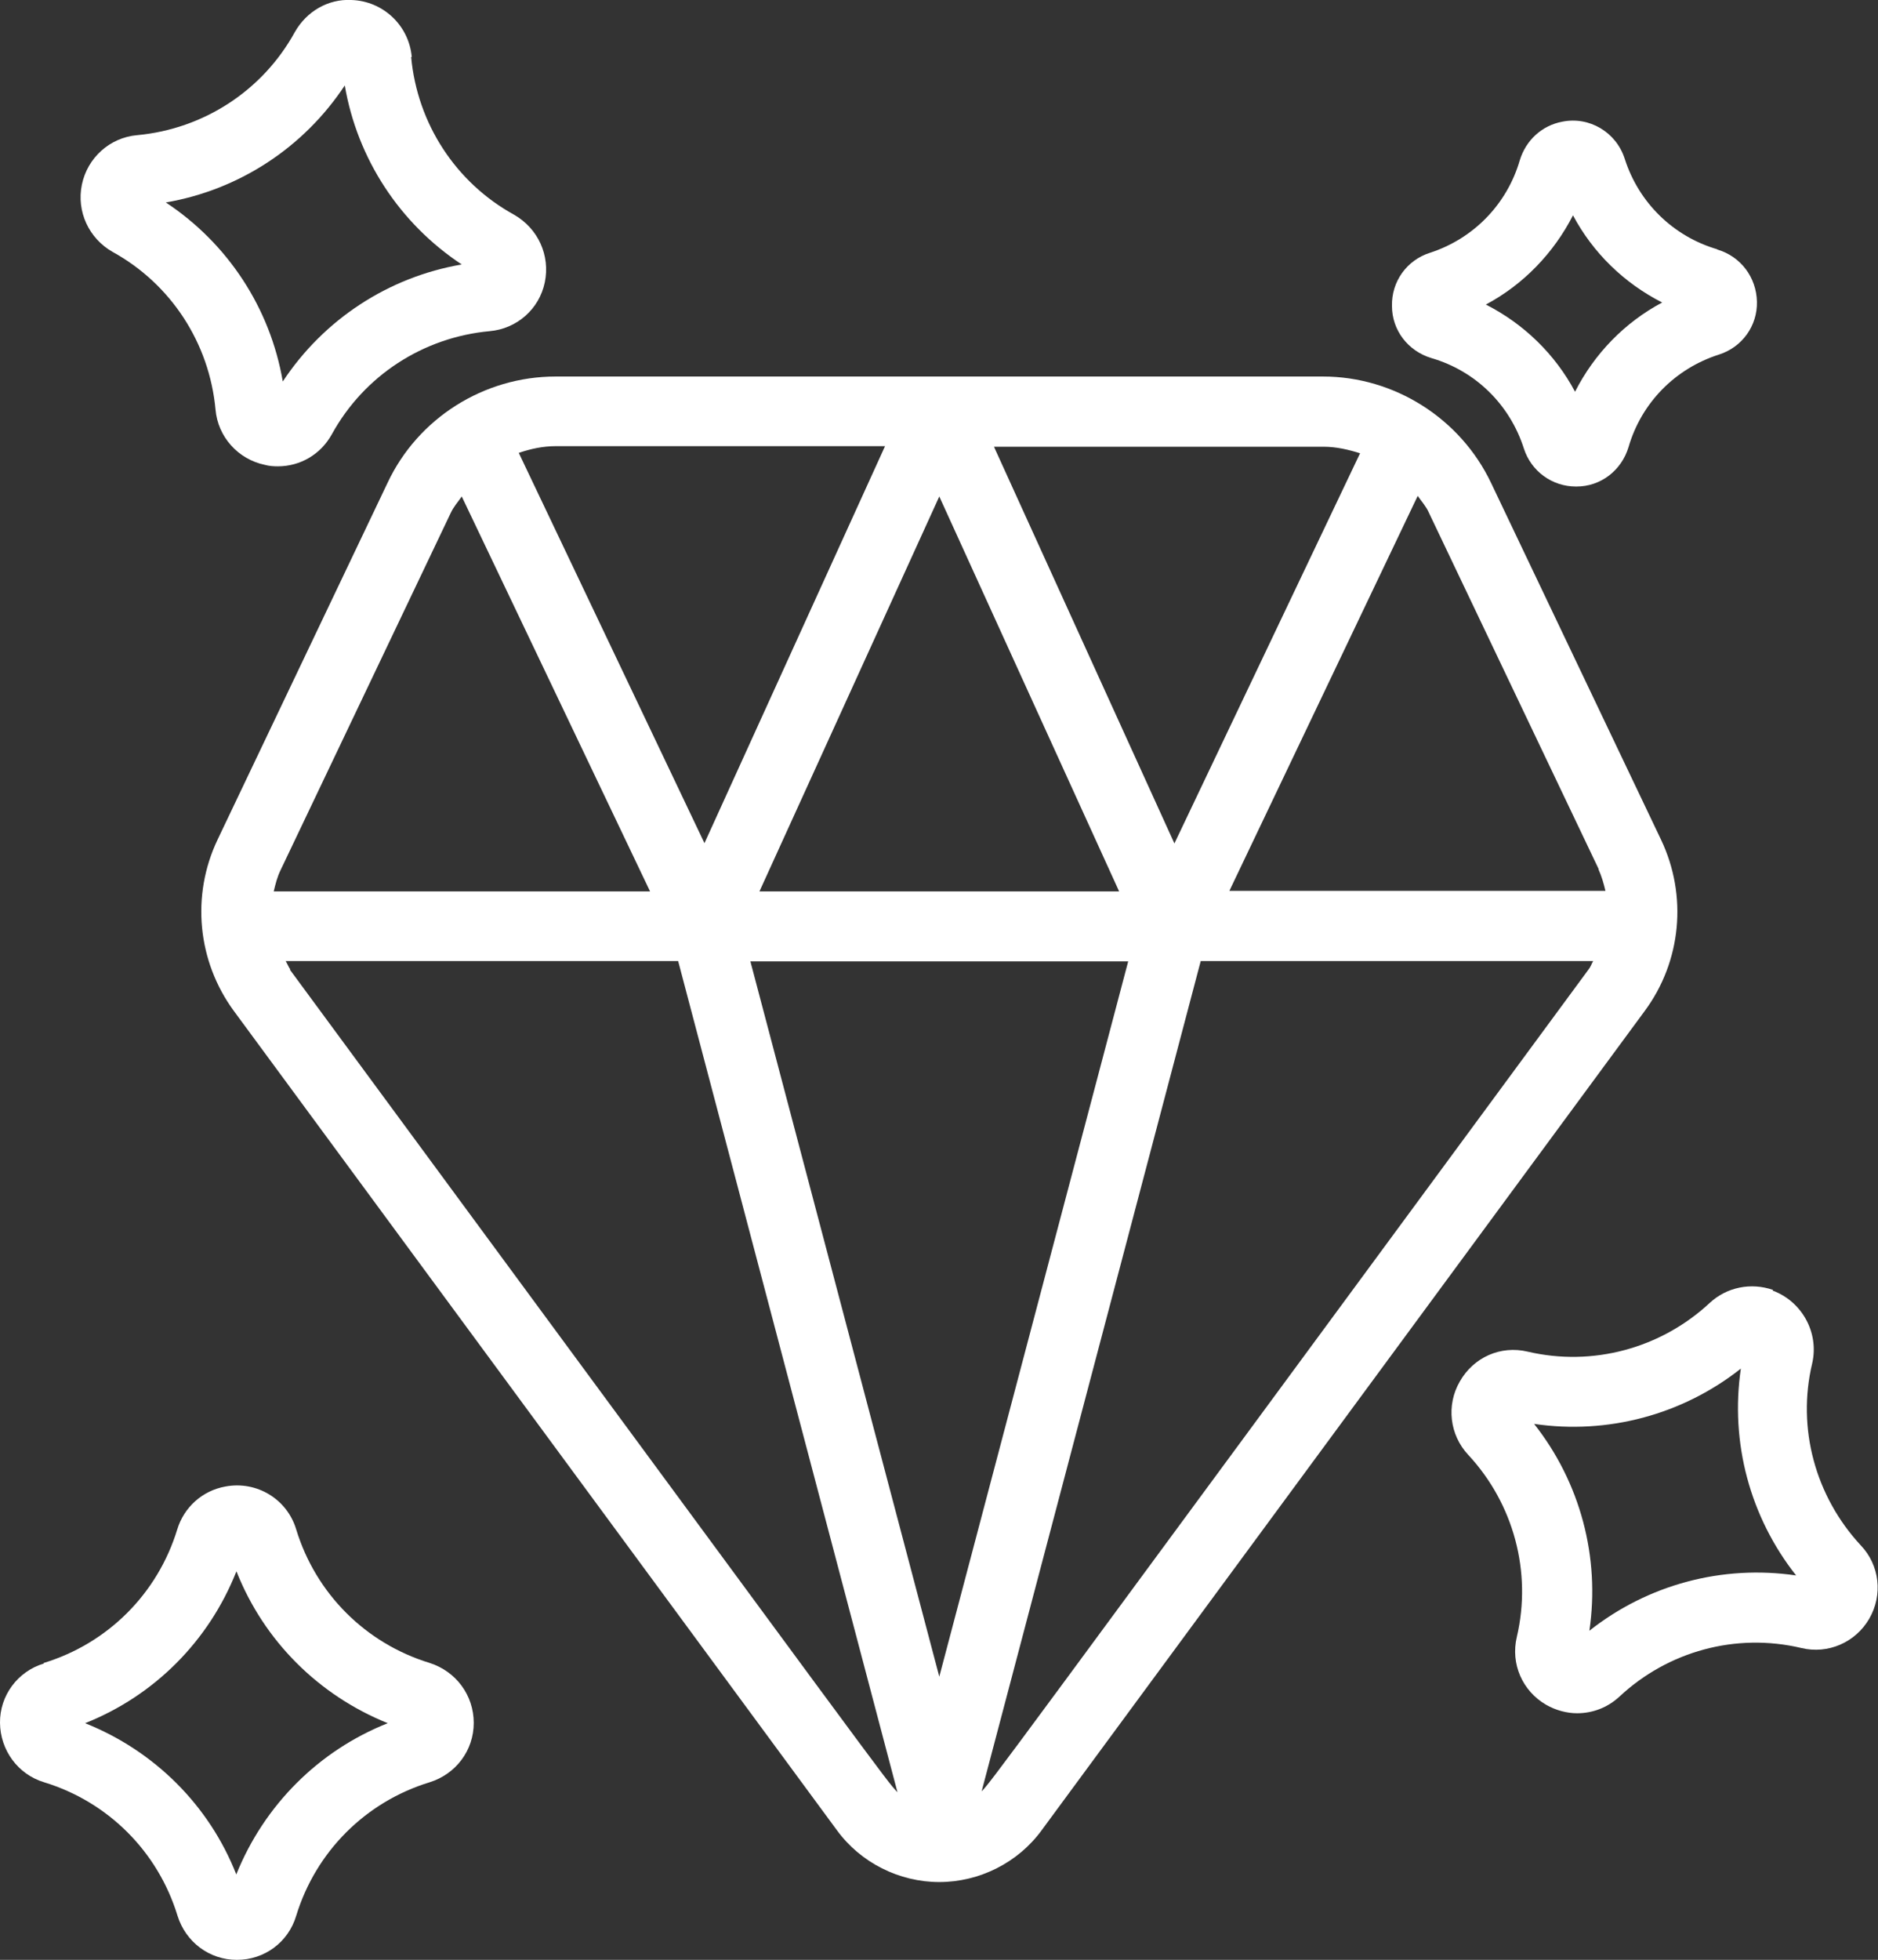
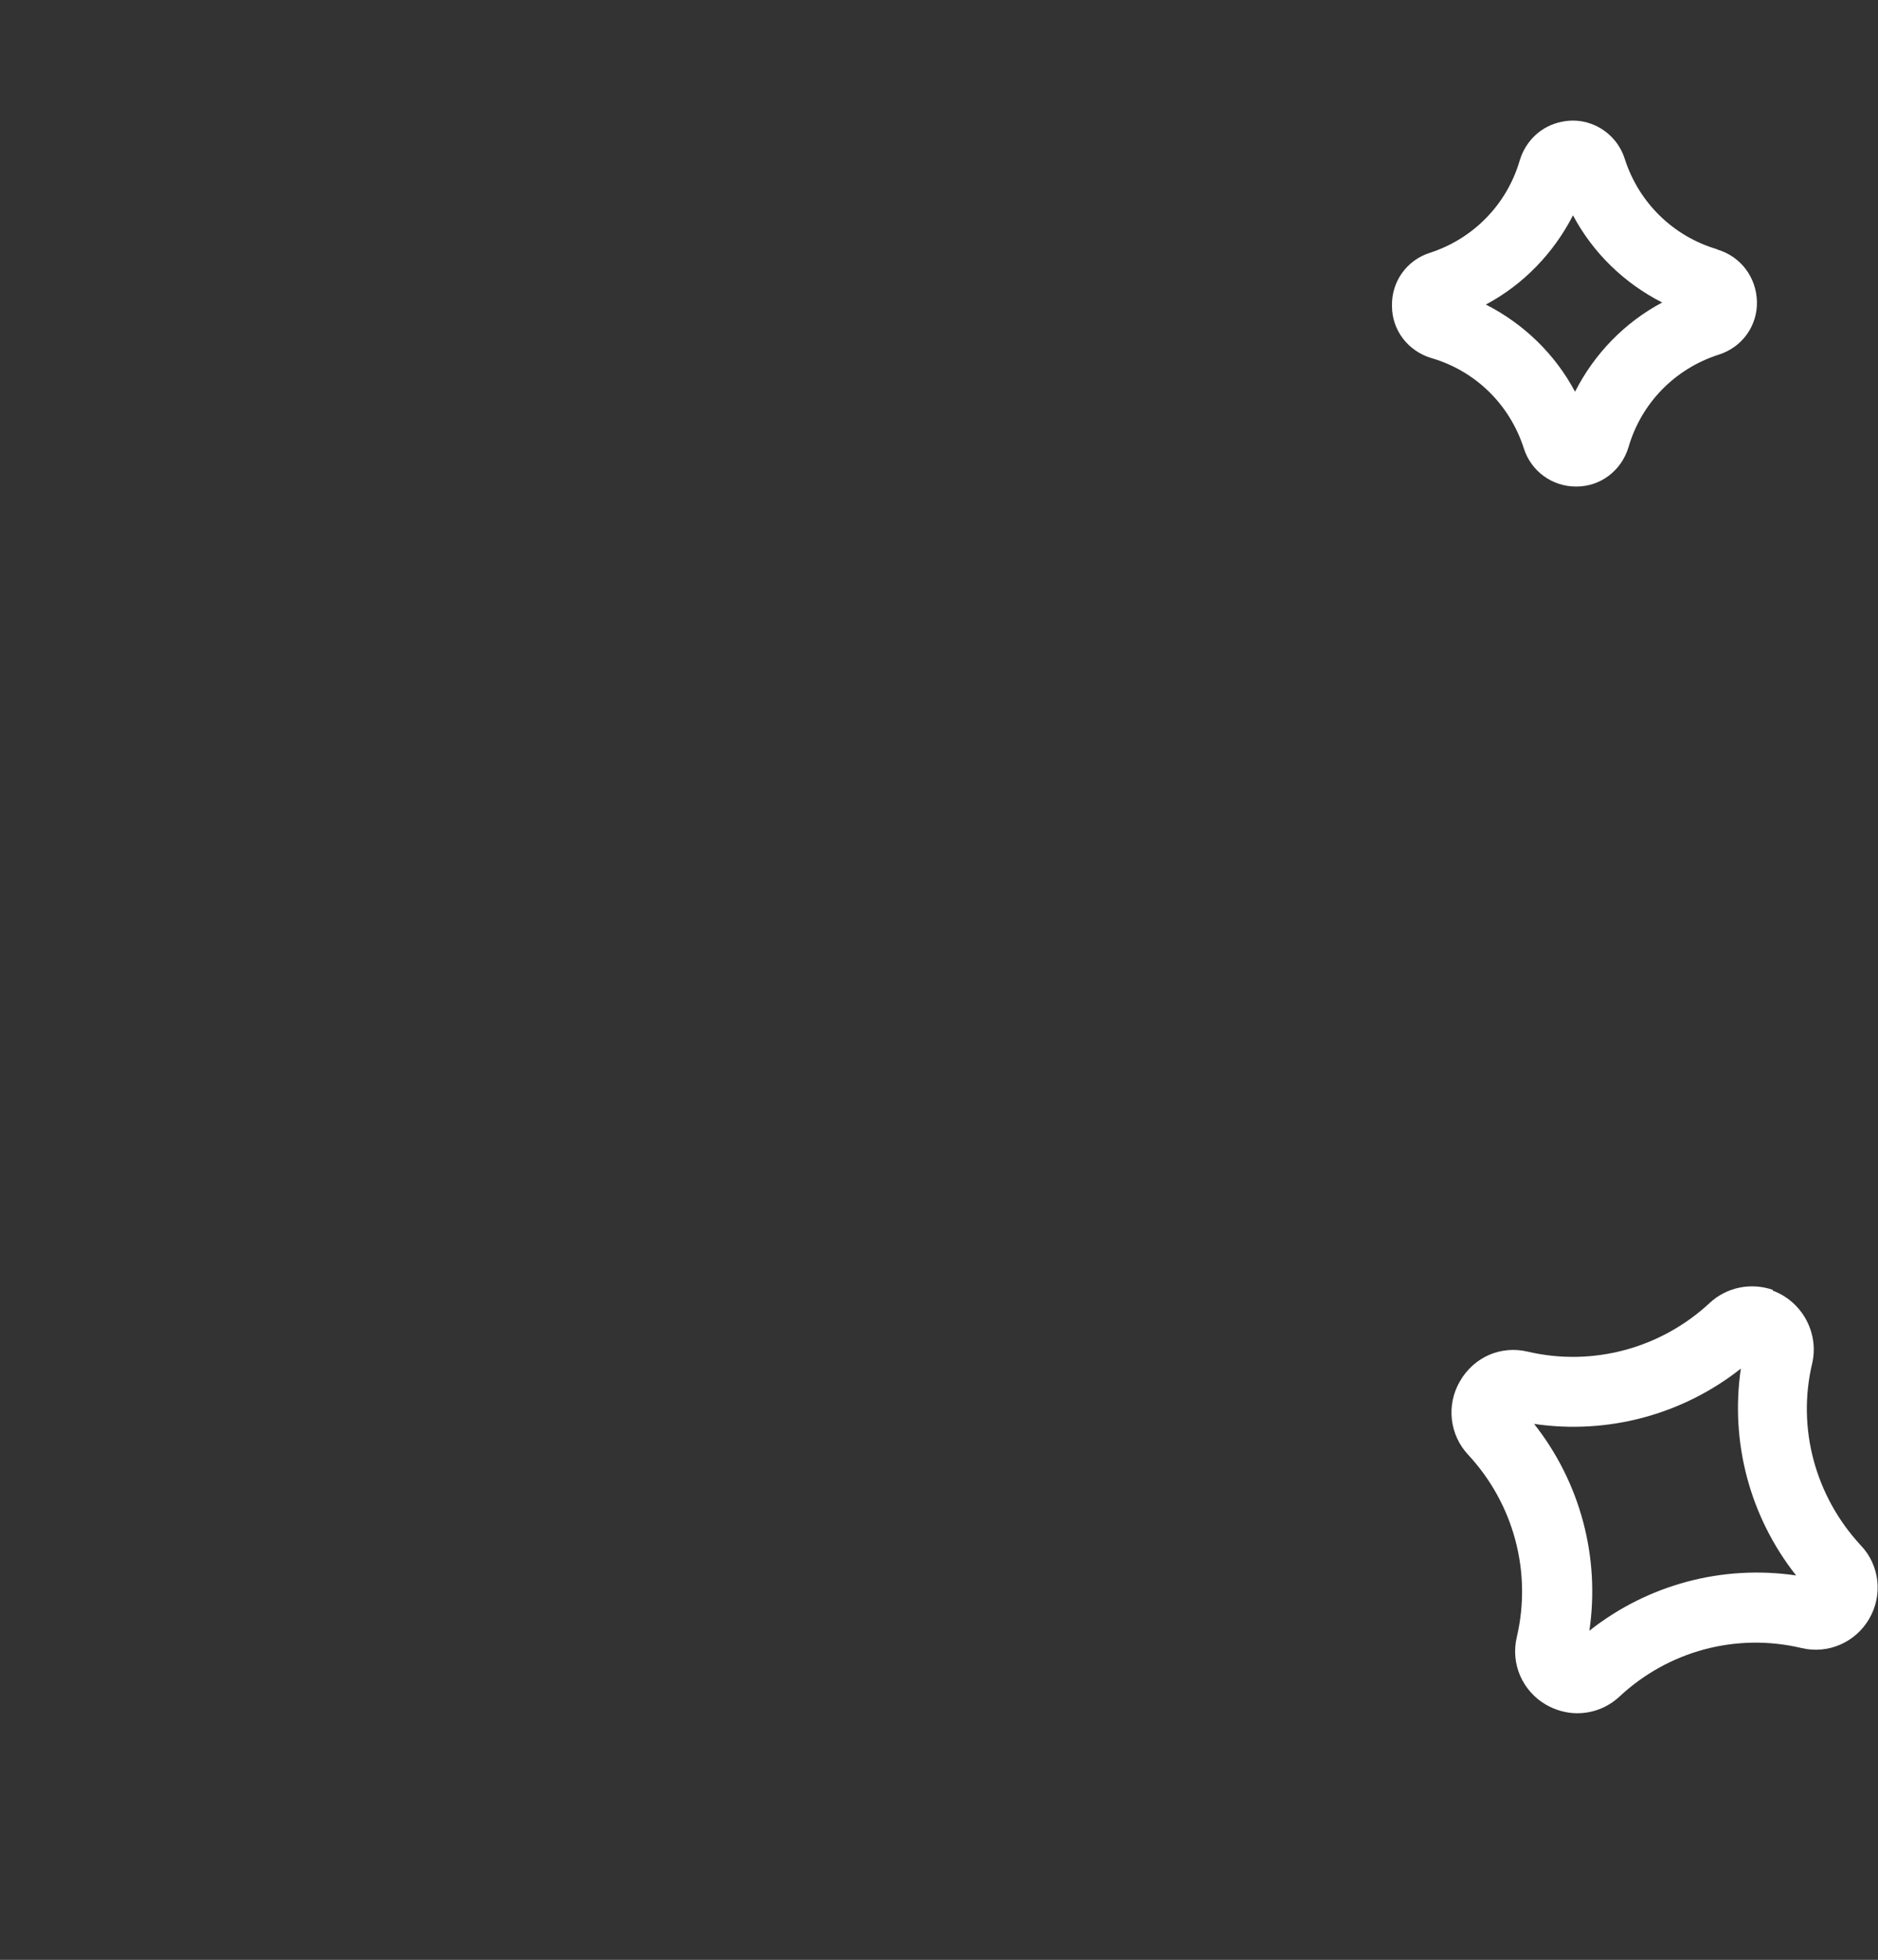
<svg xmlns="http://www.w3.org/2000/svg" id="Layer_2" data-name="Layer 2" viewBox="0 0 64.22 66.99">
  <rect x="0" y="0" width="64.22" height="66.99" fill="#333333" stroke="none" />
  <defs>
    <style>
      .cls-1 {
        fill: #fff;
        stroke-width: 0px;
      }
    </style>
  </defs>
  <g id="Layer_1-2" data-name="Layer 1">
    <g id="ak">
-       <path class="cls-1" d="M19,12.87c-2.45,0-4.71,1.42-5.75,3.64l-5.81,12.19c-.91,1.91-.69,4.16.56,5.86l20.62,28c.81,1.11,2.13,1.77,3.5,1.77s2.69-.66,3.5-1.77l20.62-28c1.26-1.7,1.47-3.95.56-5.86l-5.81-12.19c-1.05-2.21-3.31-3.64-5.75-3.64h-26.24ZM46.51,15.49l-6.35,13.34-6.17-13.56h11.27c.44,0,.86.1,1.27.23h-.01ZM25.66,32.86h12.92l-6.46,24.45-6.46-24.45ZM25.97,30.47l6.15-13.5,6.15,13.5h-12.31.01ZM30.26,15.26l-6.17,13.56-6.35-13.34c.41-.14.83-.23,1.27-.23h11.27-.01ZM15.41,17.54c.1-.22.25-.38.38-.57l6.44,13.5h-12.87c.06-.25.12-.5.24-.74l5.81-12.19ZM9.93,33.14c-.06-.08-.1-.19-.16-.29h13.42l7.5,28.41c-.42-.44-.06,0-20.78-28.12h.01ZM33.56,61.26l7.5-28.41h13.42c-.06.1-.08.19-.16.29-20.66,28.05-20.36,27.68-20.78,28.12h.01ZM54.66,29.71c.11.24.18.49.24.74h-12.86l6.44-13.5c.13.19.29.36.38.57l5.81,12.19h-.01Z" />
-       <path class="cls-1" d="M1.5,56.86C.6,57.13-.01,57.96,0,58.89s.61,1.76,1.51,2.03c2.19.67,3.89,2.37,4.56,4.56.28.9,1.09,1.51,2.03,1.51h0c.94,0,1.76-.6,2.03-1.51.67-2.19,2.37-3.89,4.56-4.56.9-.28,1.51-1.09,1.51-2.03s-.6-1.76-1.51-2.05c-2.19-.67-3.89-2.37-4.56-4.56-.31-1.04-1.35-1.67-2.42-1.47-.79.14-1.42.71-1.65,1.47-.67,2.19-2.37,3.89-4.56,4.56h-.01ZM8.09,53.72c.94,2.37,2.81,4.23,5.17,5.18-2.37.94-4.23,2.81-5.18,5.17-.93-2.37-2.81-4.23-5.17-5.17,2.37-.94,4.23-2.81,5.17-5.18h.01Z" />
      <path class="cls-1" d="M60.63,44.09c-.75-.26-1.58-.1-2.17.45-1.67,1.55-4,2.18-6.22,1.66h0c-.92-.22-1.85.19-2.32,1.02-.47.81-.35,1.83.29,2.51,1.55,1.67,2.18,4,1.66,6.22-.22.92.19,1.85,1,2.32.33.19.71.29,1.06.29.53,0,1.04-.19,1.45-.57,1.66-1.55,3.98-2.19,6.22-1.66.91.22,1.85-.19,2.32-1s.36-1.83-.29-2.51c-1.55-1.67-2.19-4-1.66-6.22.24-1.05-.35-2.12-1.36-2.49h.01ZM54.35,55.74c.37-2.51-.31-5.07-1.89-7.07,2.51.37,5.07-.31,7.07-1.89-.37,2.52.31,5.07,1.89,7.07-2.52-.37-5.07.31-7.07,1.89Z" />
-       <path class="cls-1" d="M14.08,1.94C13.98.86,13.09.03,12.01,0c-.79-.04-1.53.39-1.93,1.1-1.1,2-3.12,3.31-5.39,3.52h0c-.93.08-1.7.77-1.89,1.69-.19.92.24,1.84,1.05,2.3,2,1.1,3.31,3.12,3.52,5.39.08.93.77,1.7,1.69,1.89.14.04.3.05.44.05.77,0,1.47-.41,1.85-1.1,1.1-2,3.12-3.31,5.39-3.52.93-.08,1.7-.75,1.89-1.67.19-.92-.23-1.84-1.05-2.31-2-1.1-3.31-3.12-3.52-5.39h.01ZM9.67,13.04c-.43-2.51-1.88-4.72-4-6.12,2.51-.43,4.72-1.88,6.12-4,.43,2.51,1.88,4.72,4,6.12-2.51.43-4.72,1.88-6.12,4Z" />
      <path class="cls-1" d="M58.72,8.52c-1.5-.44-2.68-1.59-3.16-3.09-.29-.91-1.21-1.46-2.14-1.27-.69.13-1.24.63-1.45,1.32-.44,1.51-1.59,2.68-3.07,3.16h0c-.79.25-1.32.98-1.3,1.82,0,.83.55,1.54,1.35,1.78,1.51.44,2.68,1.59,3.16,3.09.25.78.97,1.3,1.78,1.3h.02c.83,0,1.54-.55,1.78-1.35.44-1.51,1.59-2.68,3.09-3.16.79-.25,1.32-.98,1.3-1.81s-.55-1.54-1.35-1.78h-.01ZM49.62,10.92h.04-.04ZM53.86,13.39c-.68-1.28-1.75-2.32-3.05-2.98,1.28-.68,2.32-1.76,2.98-3.05.68,1.28,1.75,2.32,3.05,2.98-1.28.68-2.32,1.75-2.98,3.05Z" />
    </g>
  </g>
</svg>